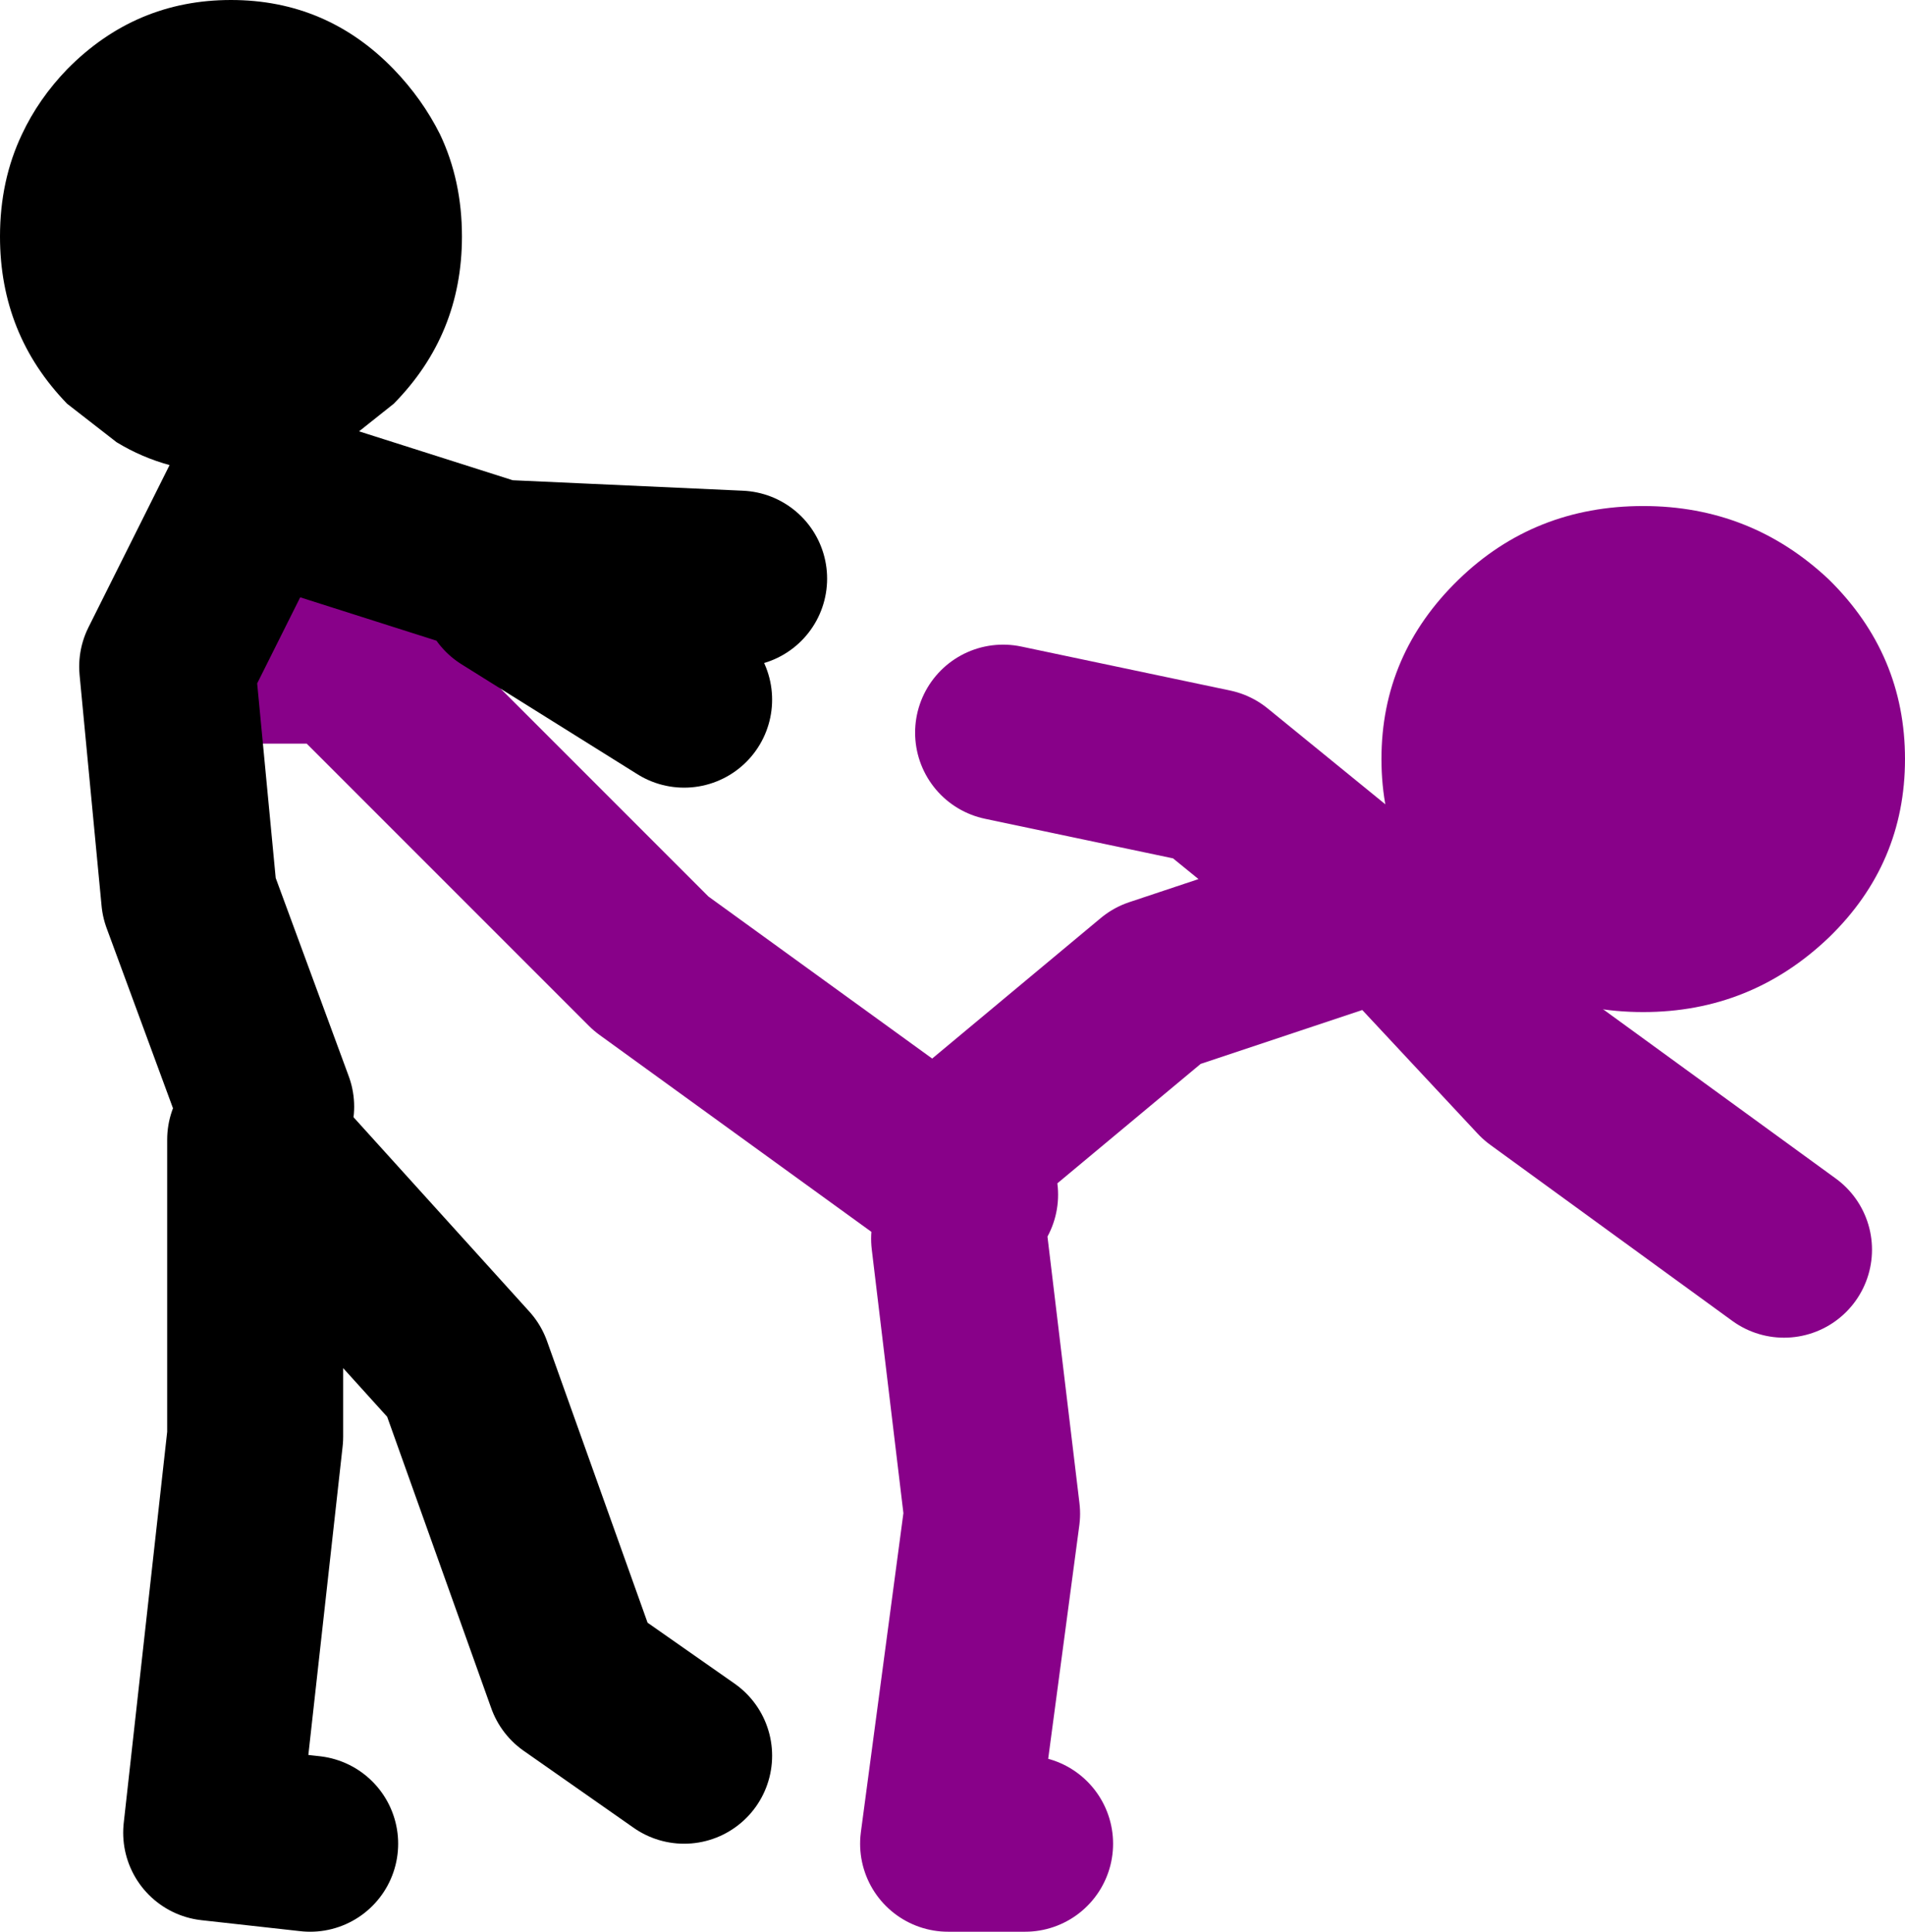
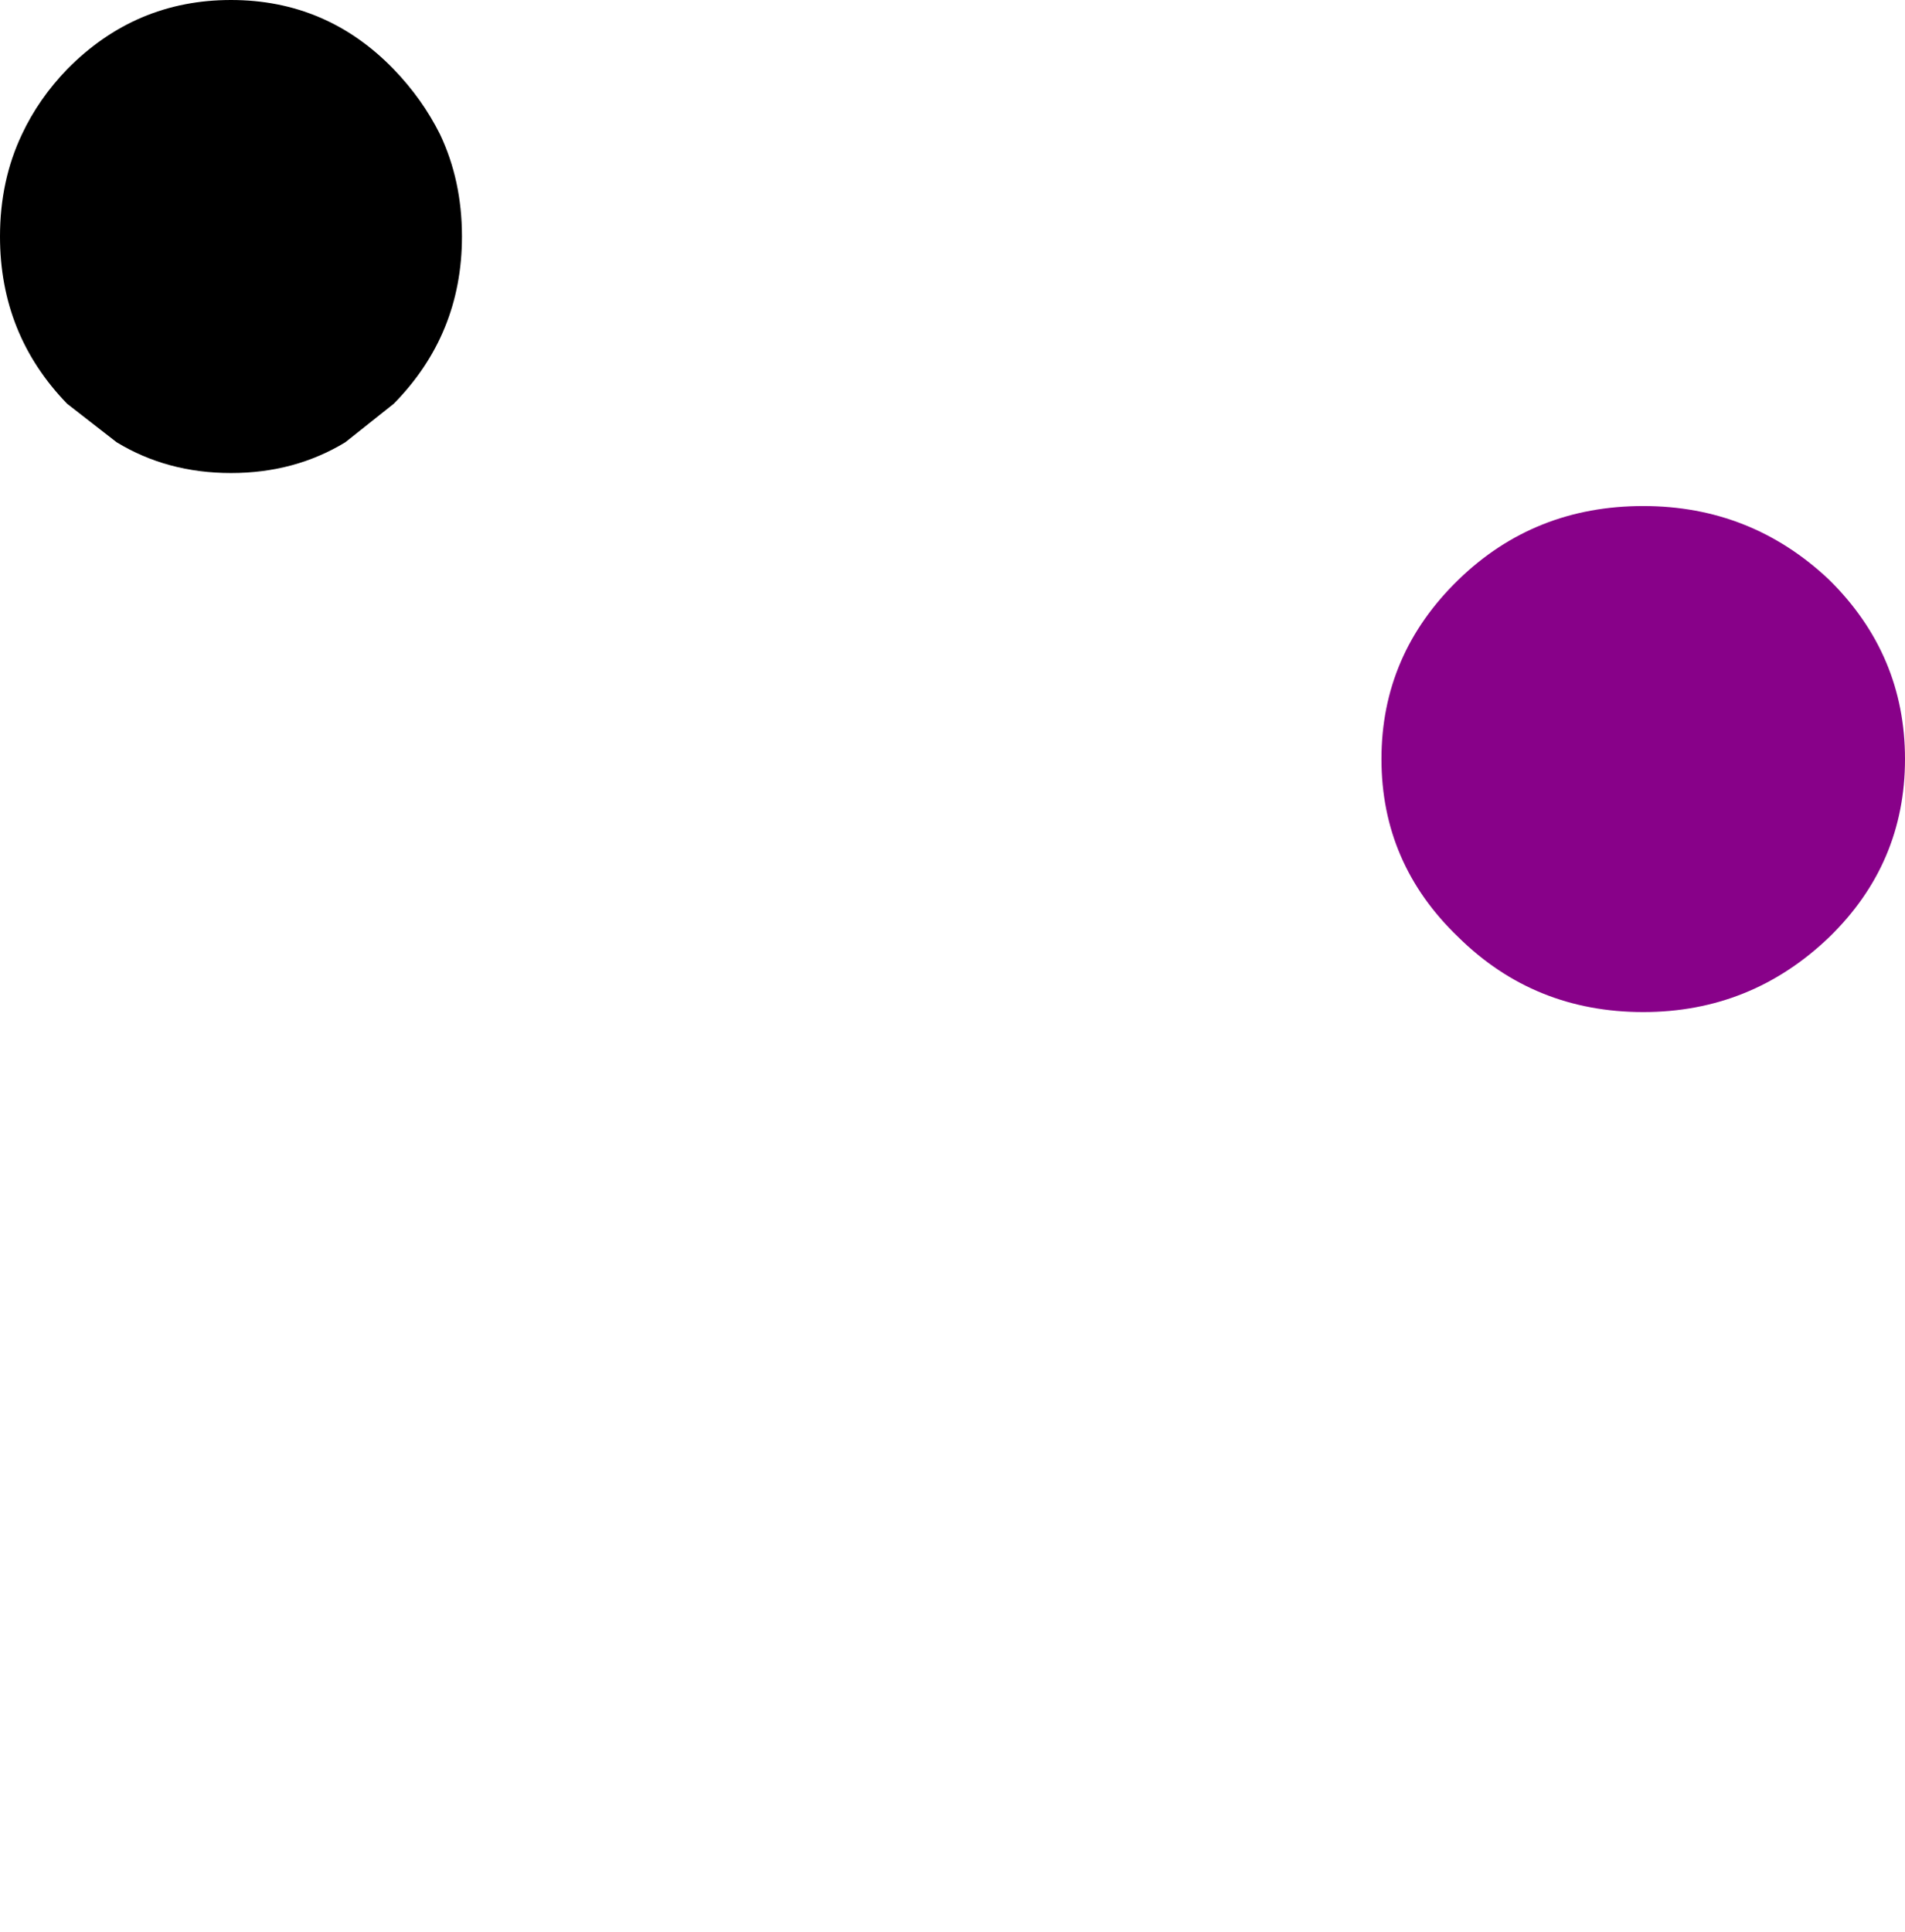
<svg xmlns="http://www.w3.org/2000/svg" height="87.8px" width="86.6px">
  <g transform="matrix(1.0, 0.0, 0.0, 1.0, -31.4, -40.2)">
    <path d="M114.55 66.55 Q118.0 69.95 118.0 74.7 118.0 79.45 114.55 82.8 111.0 86.2 106.1 86.2 101.15 86.2 97.7 82.8 94.2 79.45 94.2 74.7 94.2 69.95 97.7 66.55 101.15 63.2 106.1 63.2 111.0 63.2 114.55 66.55" fill="#880189" fill-rule="evenodd" stroke="none" />
-     <path d="M75.0 92.5 L84.0 85.0 94.05 81.65 86.5 75.5 77.0 73.5 M94.05 81.65 L94.5 81.5 101.5 89.0 112.5 97.0 M75.5 94.5 L61.0 84.0 47.0 70.0 42.5 70.0 M78.0 124.0 L74.5 124.0 76.5 109.0 75.0 96.5" fill="none" stroke="#880189" stroke-linecap="round" stroke-linejoin="round" stroke-width="8.0" />
-     <path d="M43.5 90.5 L40.0 81.0 39.0 70.5 43.0 62.5 54.0 66.0 65.0 66.5 M54.5 67.0 L62.5 72.0 M45.5 124.0 L41.0 123.5 43.0 105.5 43.0 92.0 52.5 102.5 57.5 116.5 62.5 120.0" fill="none" stroke="#000000" stroke-linecap="round" stroke-linejoin="round" stroke-width="8.0" />
    <path d="M51.4 46.3 Q52.4 48.4 52.4 50.95 52.4 55.4 49.3 58.55 L47.1 60.3 Q44.8 61.7 41.9 61.7 39.0 61.7 36.7 60.3 L34.45 58.55 Q31.4 55.4 31.4 50.95 31.4 48.4 32.4 46.3 33.15 44.7 34.45 43.35 37.55 40.2 41.9 40.2 46.25 40.2 49.3 43.35 50.6 44.7 51.4 46.3" fill="#000000" fill-rule="evenodd" stroke="none" />
  </g>
</svg>